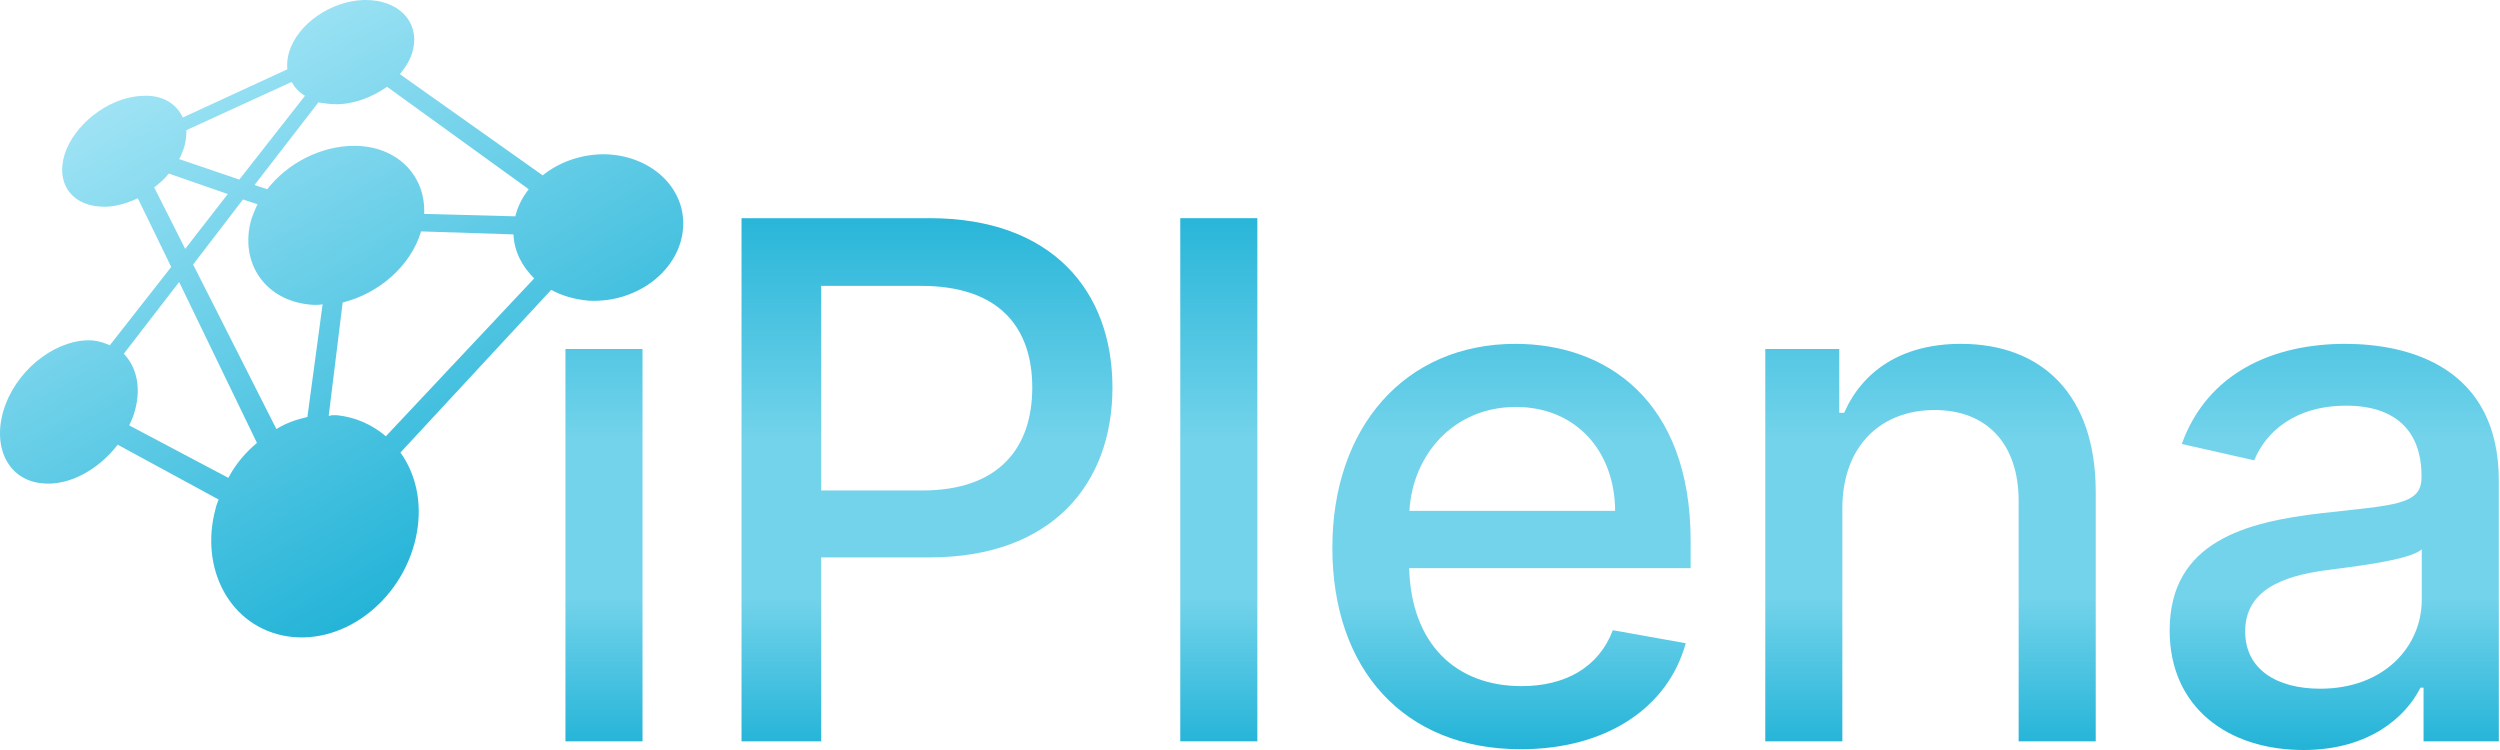
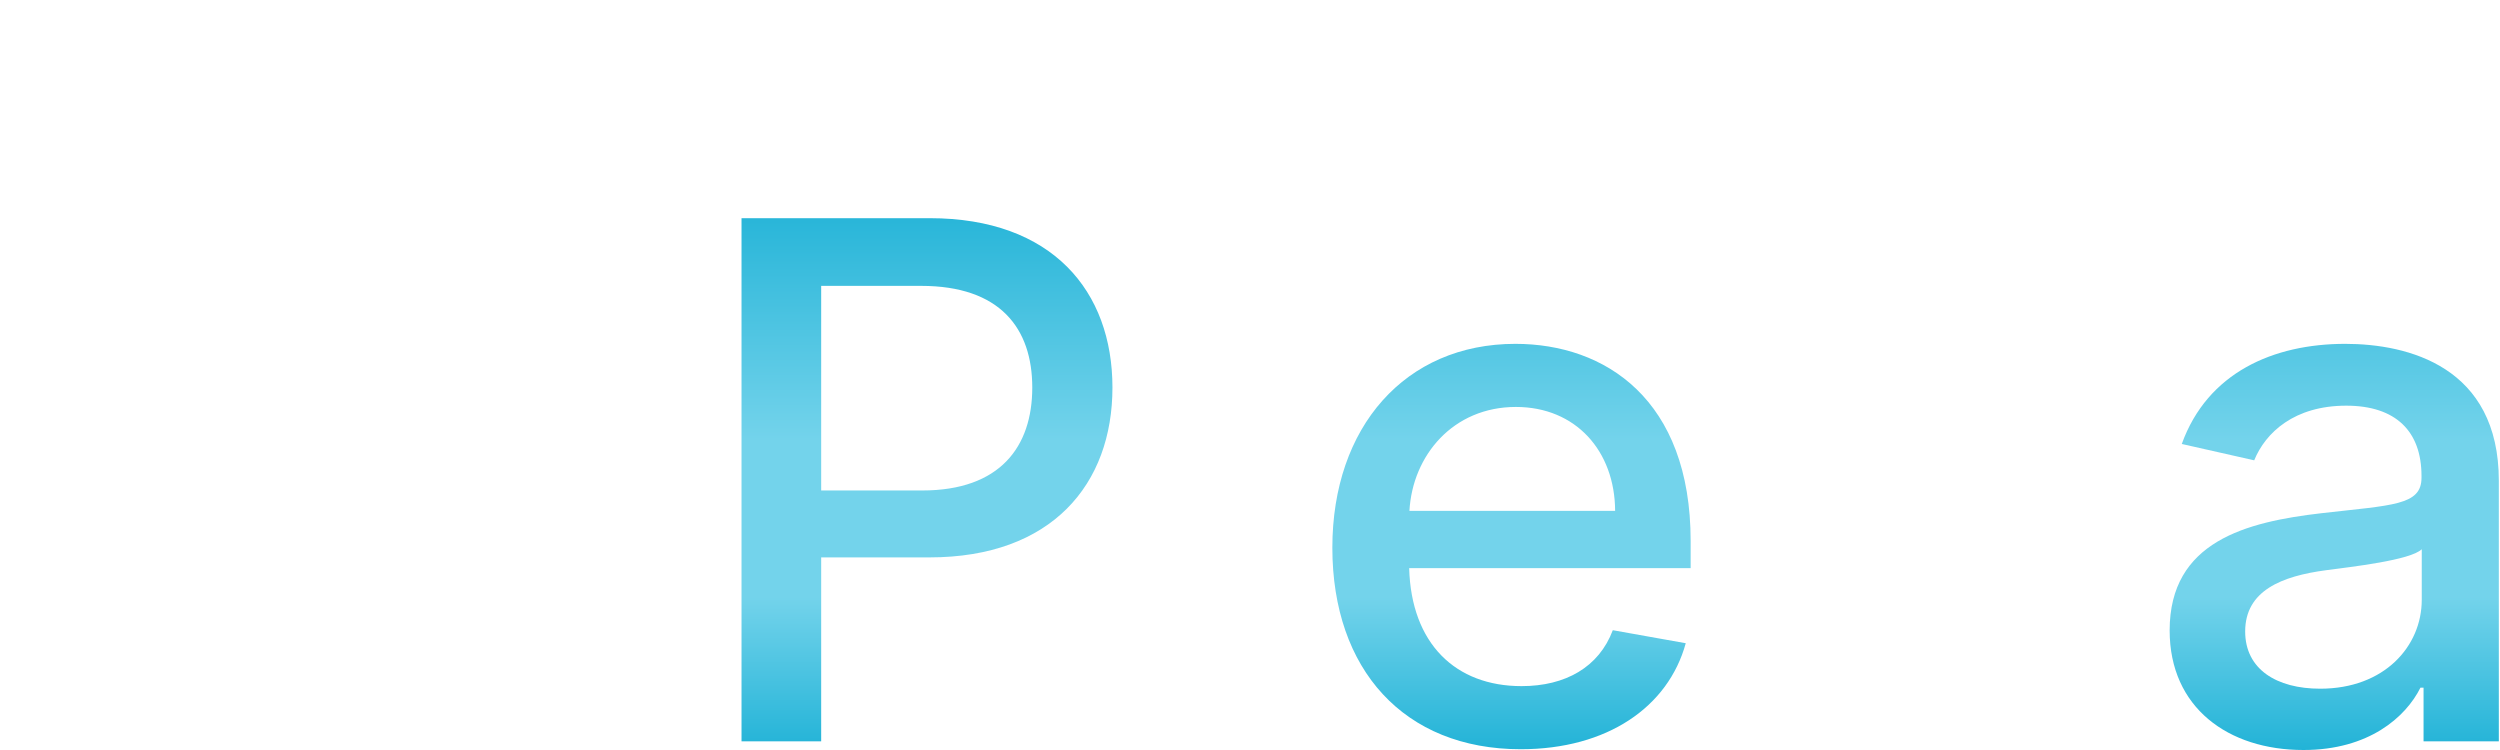
<svg xmlns="http://www.w3.org/2000/svg" width="100" height="30" viewBox="0 0 100 30" fill="none">
-   <path d="M22.618 29.652H25.701V13.959H22.618V29.652ZM24.175 11.537C25.237 11.537 26.124 10.72 26.124 9.719C26.124 8.717 25.237 7.89 24.175 7.89C23.103 7.89 22.227 8.717 22.227 9.719C22.227 10.72 23.103 11.537 24.175 11.537Z" fill="url(#paint0_linear_237_716)" />
  <path d="M29.661 29.652H32.847V22.296H37.177C42.075 22.296 44.498 19.364 44.498 15.502C44.498 11.65 42.095 8.727 37.187 8.727H29.661V29.652ZM32.847 19.619V11.435H36.847C40.002 11.435 41.291 13.131 41.291 15.502C41.291 17.872 40.002 19.619 36.888 19.619H32.847Z" fill="url(#paint1_linear_237_716)" />
-   <path d="M50.294 8.727H47.211V29.652H50.294V8.727Z" fill="url(#paint2_linear_237_716)" />
  <path d="M60.831 29.969C64.285 29.969 66.729 28.283 67.43 25.729L64.512 25.208C63.956 26.689 62.615 27.445 60.862 27.445C58.223 27.445 56.449 25.749 56.367 22.725H67.626V21.642C67.626 15.972 64.203 13.754 60.615 13.754C56.202 13.754 53.294 17.085 53.294 21.908C53.294 26.781 56.161 29.969 60.831 29.969ZM56.377 20.436C56.501 18.209 58.13 16.278 60.636 16.278C63.028 16.278 64.595 18.035 64.605 20.436H56.377Z" fill="url(#paint3_linear_237_716)" />
-   <path d="M73.694 20.334C73.694 17.831 75.241 16.401 77.385 16.401C79.478 16.401 80.746 17.759 80.746 20.038V29.652H83.829V19.67C83.829 15.788 81.674 13.754 78.437 13.754C76.055 13.754 74.498 14.848 73.766 16.513H73.57V13.959H70.611V29.652H73.694V20.334Z" fill="url(#paint4_linear_237_716)" />
  <path d="M92.137 30C94.756 30 96.231 28.682 96.818 27.507H96.942V29.652H99.953V19.231C99.953 14.664 96.323 13.754 93.808 13.754C90.941 13.754 88.302 14.899 87.271 17.759L90.168 18.413C90.622 17.3 91.776 16.227 93.849 16.227C95.839 16.227 96.86 17.259 96.86 19.037V19.108C96.86 20.222 95.705 20.201 92.859 20.528C89.859 20.876 86.786 21.652 86.786 25.218C86.786 28.304 89.127 30 92.137 30ZM92.808 27.548C91.065 27.548 89.807 26.771 89.807 25.259C89.807 23.624 91.271 23.042 93.055 22.807C94.055 22.674 96.427 22.408 96.87 21.969V23.992C96.87 25.852 95.375 27.548 92.808 27.548Z" fill="url(#paint5_linear_237_716)" />
-   <path d="M5.171 17.017C5.22 16.896 5.293 16.752 5.341 16.607C5.682 15.595 5.487 14.703 4.952 14.149L7.165 11.28L10.278 17.716C9.816 18.102 9.427 18.56 9.135 19.114L5.171 17.017ZM13.148 16.631L13.707 12.1C15.166 11.738 16.431 10.63 16.844 9.256L20.54 9.376C20.565 10.051 20.881 10.654 21.367 11.136L15.434 17.451C14.899 16.993 14.218 16.68 13.464 16.607C13.391 16.607 13.342 16.607 13.269 16.607C13.22 16.631 13.196 16.631 13.148 16.631ZM7.725 10.581L9.719 7.978L10.302 8.171C10.205 8.364 10.132 8.557 10.059 8.75C9.548 10.509 10.618 12.1 12.564 12.196C12.685 12.196 12.783 12.196 12.904 12.172L12.296 16.68C11.859 16.776 11.445 16.921 11.056 17.162L7.725 10.581ZM6.168 7.496C6.387 7.327 6.582 7.159 6.752 6.942L9.111 7.761L7.408 9.955L6.168 7.496ZM13.439 4.17C14.169 4.17 14.899 3.881 15.482 3.471L21.148 7.568C20.905 7.882 20.711 8.243 20.613 8.653L16.966 8.557C17.038 7.014 15.871 5.833 14.169 5.833C12.831 5.833 11.494 6.532 10.691 7.568L10.181 7.4L12.734 4.098C12.953 4.122 13.172 4.17 13.439 4.17C13.415 4.17 13.415 4.17 13.439 4.17ZM7.165 6.363C7.238 6.243 7.287 6.098 7.335 5.978C7.433 5.713 7.457 5.447 7.457 5.206L11.664 3.278C11.786 3.495 11.956 3.688 12.199 3.832L9.573 7.183L7.165 6.363ZM14.534 0C13.22 0.048 11.907 0.964 11.567 2.073C11.494 2.314 11.47 2.555 11.494 2.772L7.311 4.7C7.068 4.17 6.533 3.808 5.779 3.832C4.539 3.832 3.177 4.772 2.666 5.954C2.156 7.183 2.764 8.219 4.077 8.267C4.539 8.292 5.05 8.147 5.512 7.93L6.849 10.678L4.393 13.811C4.174 13.715 3.955 13.643 3.712 13.618C2.374 13.522 0.818 14.631 0.234 16.149C-0.373 17.716 0.234 19.186 1.669 19.331C2.739 19.451 3.931 18.801 4.709 17.788L8.746 19.982C8.697 20.102 8.649 20.223 8.624 20.343C7.968 22.754 9.208 25.092 11.494 25.453C13.853 25.815 16.212 23.887 16.674 21.307C16.893 20.078 16.625 18.945 16.017 18.102L22.048 11.594C22.486 11.835 22.997 11.979 23.556 12.028C25.526 12.124 27.228 10.774 27.325 9.087C27.422 7.472 25.988 6.195 24.164 6.17C23.24 6.17 22.364 6.484 21.708 7.014L15.993 2.965C16.26 2.651 16.455 2.314 16.528 1.952C16.771 0.844 15.92 0 14.631 0C14.607 0 14.582 0 14.534 0Z" fill="url(#paint6_linear_237_716)" />
  <defs>
    <linearGradient id="paint0_linear_237_716" x1="61.09" y1="7.89" x2="61.09" y2="30" gradientUnits="userSpaceOnUse">
      <stop stop-color="#22B3D7" />
      <stop offset="0.438" stop-color="#73D3EB" />
      <stop offset="0.724" stop-color="#73D3EB" />
      <stop offset="1" stop-color="#22B3D7" />
    </linearGradient>
    <linearGradient id="paint1_linear_237_716" x1="61.09" y1="7.89" x2="61.09" y2="30" gradientUnits="userSpaceOnUse">
      <stop stop-color="#22B3D7" />
      <stop offset="0.438" stop-color="#73D3EB" />
      <stop offset="0.724" stop-color="#73D3EB" />
      <stop offset="1" stop-color="#22B3D7" />
    </linearGradient>
    <linearGradient id="paint2_linear_237_716" x1="61.09" y1="7.89" x2="61.09" y2="30" gradientUnits="userSpaceOnUse">
      <stop stop-color="#22B3D7" />
      <stop offset="0.438" stop-color="#73D3EB" />
      <stop offset="0.724" stop-color="#73D3EB" />
      <stop offset="1" stop-color="#22B3D7" />
    </linearGradient>
    <linearGradient id="paint3_linear_237_716" x1="61.09" y1="7.89" x2="61.09" y2="30" gradientUnits="userSpaceOnUse">
      <stop stop-color="#22B3D7" />
      <stop offset="0.438" stop-color="#73D3EB" />
      <stop offset="0.724" stop-color="#73D3EB" />
      <stop offset="1" stop-color="#22B3D7" />
    </linearGradient>
    <linearGradient id="paint4_linear_237_716" x1="61.09" y1="7.89" x2="61.09" y2="30" gradientUnits="userSpaceOnUse">
      <stop stop-color="#22B3D7" />
      <stop offset="0.438" stop-color="#73D3EB" />
      <stop offset="0.724" stop-color="#73D3EB" />
      <stop offset="1" stop-color="#22B3D7" />
    </linearGradient>
    <linearGradient id="paint5_linear_237_716" x1="61.09" y1="7.89" x2="61.09" y2="30" gradientUnits="userSpaceOnUse">
      <stop stop-color="#22B3D7" />
      <stop offset="0.438" stop-color="#73D3EB" />
      <stop offset="0.724" stop-color="#73D3EB" />
      <stop offset="1" stop-color="#22B3D7" />
    </linearGradient>
    <linearGradient id="paint6_linear_237_716" x1="17.985" y1="23.182" x2="5.484" y2="1.36" gradientUnits="userSpaceOnUse">
      <stop stop-color="#22B3D7" />
      <stop offset="1" stop-color="#A9E7F7" />
    </linearGradient>
  </defs>
</svg>